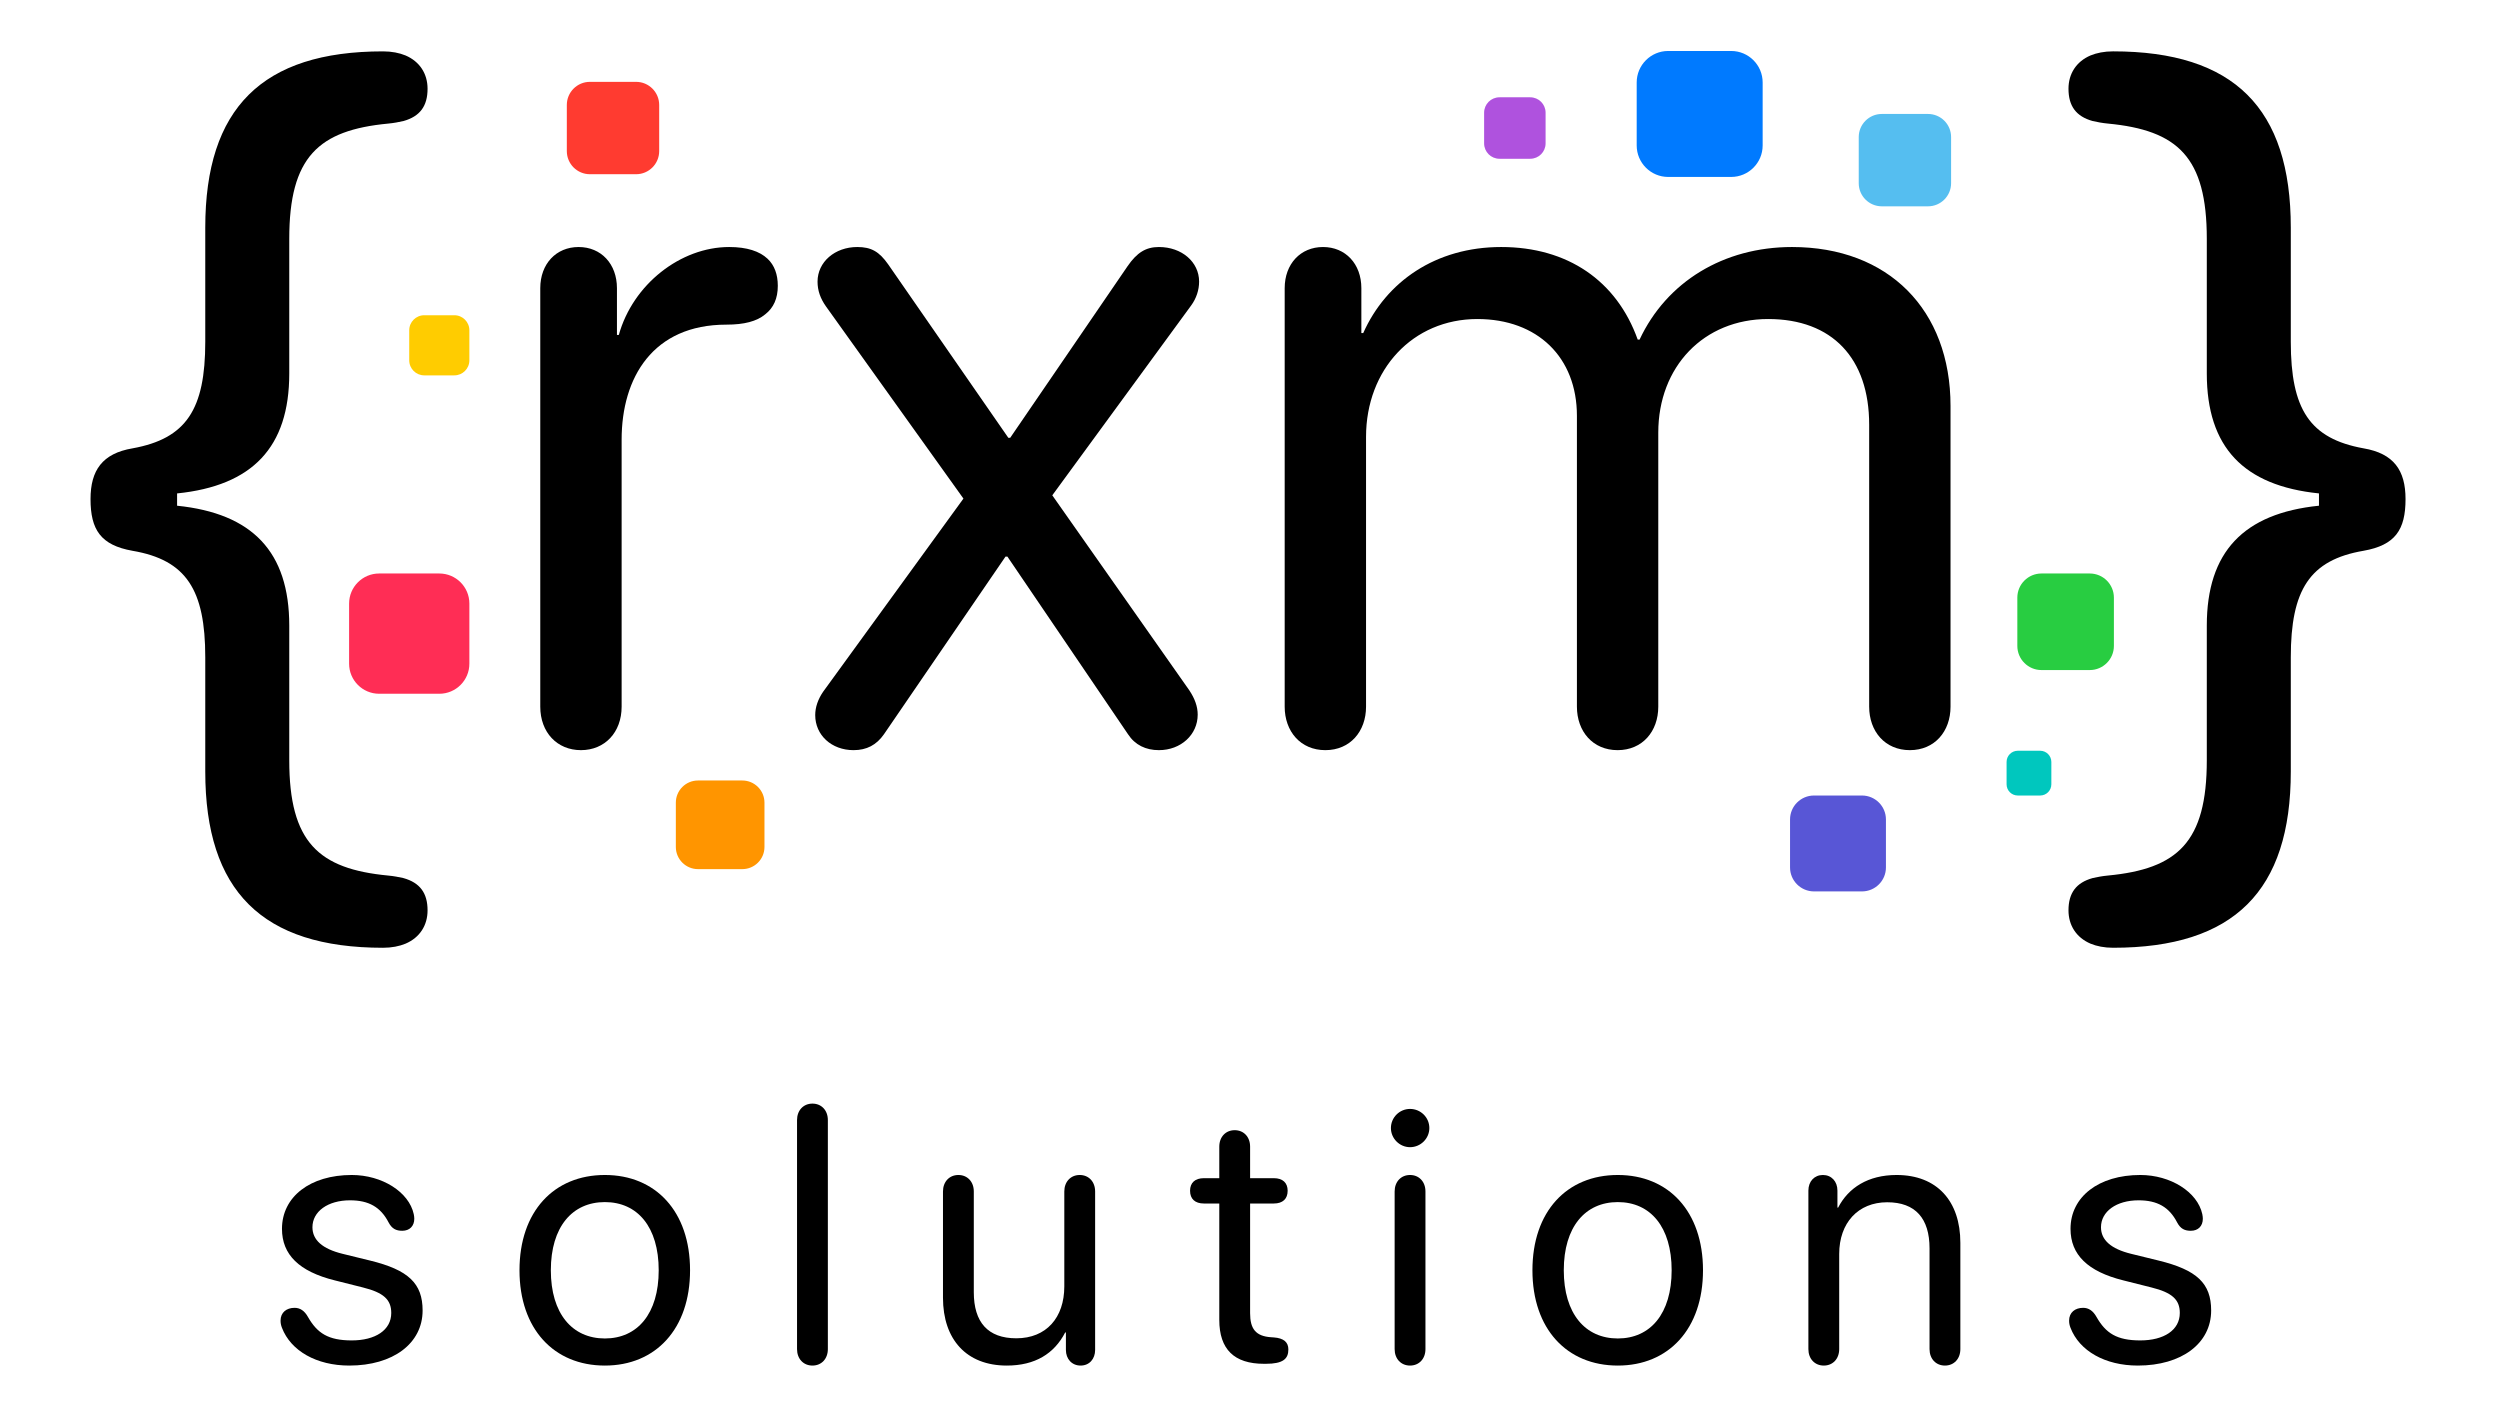
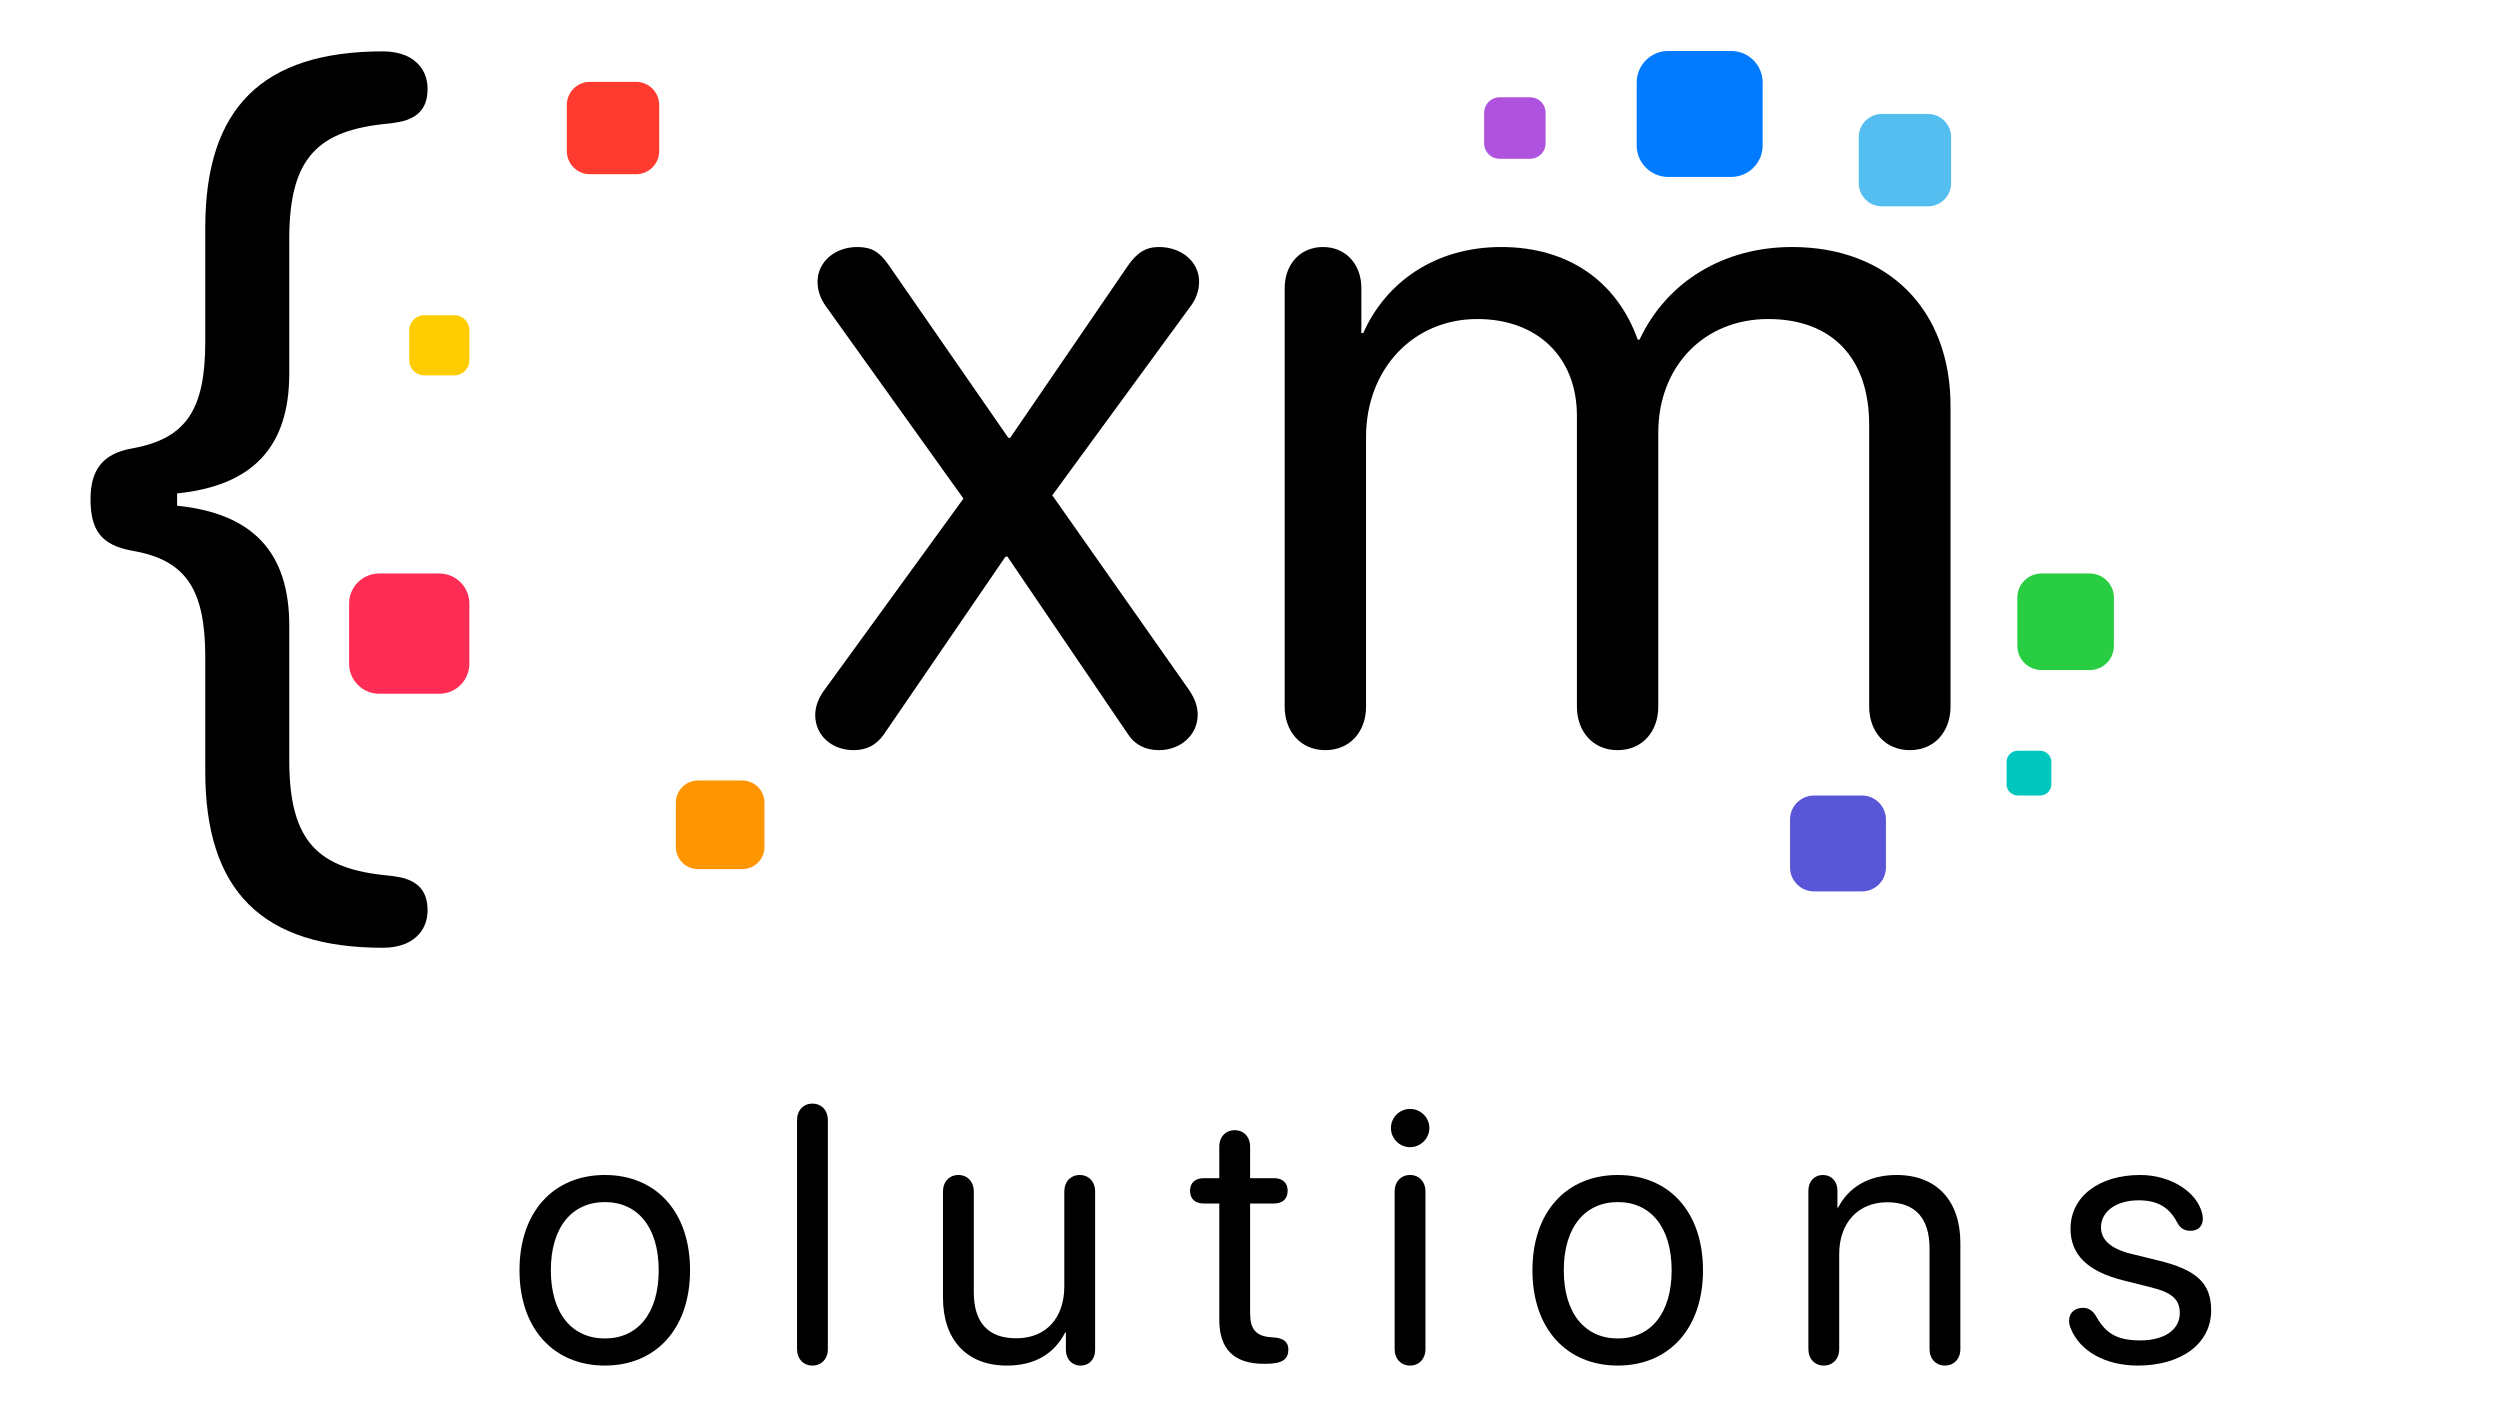
<svg xmlns="http://www.w3.org/2000/svg" width="100%" height="100%" viewBox="0 0 460 261" xml:space="preserve" style="fill-rule:evenodd;clip-rule:evenodd;stroke-linejoin:round;stroke-miterlimit:2;">
  <g transform="matrix(0.927,0,0,0.927,-2.513,-139.907)">
    <g transform="matrix(2.64,0,0,2.64,-295.584,-423.681)">
-       <path d="M156.669,274.054C158.462,274.054 159.728,272.718 159.728,270.785L159.728,250.711C159.728,246.035 162.083,242.062 167.603,242.062C168.939,242.062 169.888,241.816 170.521,241.289C171.154,240.797 171.47,240.093 171.47,239.144C171.47,238.3 171.224,237.597 170.697,237.105C170.099,236.543 169.15,236.226 167.814,236.226C164.158,236.226 160.572,239.039 159.517,242.836L159.376,242.836L159.376,239.32C159.376,237.492 158.181,236.226 156.494,236.226C154.806,236.226 153.611,237.492 153.611,239.32L153.611,270.785C153.611,272.718 154.876,274.054 156.669,274.054Z" style="fill-rule:nonzero;" />
      <path d="M177.165,274.054C178.15,274.054 178.888,273.668 179.451,272.859L188.591,259.5L188.732,259.5L197.802,272.859C198.33,273.668 199.138,274.054 200.123,274.054C201.775,274.054 203.04,272.894 203.04,271.383C203.04,270.785 202.83,270.187 202.408,269.554L192.107,254.894L202.548,240.621C202.935,240.093 203.146,239.461 203.146,238.828C203.146,237.351 201.845,236.226 200.123,236.226C199.138,236.226 198.47,236.648 197.767,237.668L188.943,250.57L188.802,250.57L179.767,237.527C179.099,236.578 178.501,236.226 177.447,236.226C175.759,236.226 174.458,237.351 174.458,238.828C174.458,239.496 174.669,240.093 175.091,240.691L185.427,255.14L174.88,269.66C174.494,270.222 174.283,270.82 174.283,271.418C174.283,272.929 175.513,274.054 177.165,274.054Z" style="fill-rule:nonzero;" />
      <path d="M212.638,274.054C214.501,274.054 215.697,272.648 215.697,270.785L215.697,250.5C215.697,245.437 219.212,241.64 224.064,241.64C228.599,241.64 231.552,244.523 231.552,248.918L231.552,270.785C231.552,272.648 232.748,274.054 234.611,274.054C236.474,274.054 237.669,272.648 237.669,270.785L237.669,250.183C237.669,245.226 241.08,241.64 245.931,241.64C250.748,241.64 253.525,244.593 253.525,249.586L253.525,270.785C253.525,272.648 254.72,274.054 256.583,274.054C258.447,274.054 259.642,272.648 259.642,270.785L259.642,248.179C259.642,240.937 254.966,236.226 247.724,236.226C242.591,236.226 238.302,238.828 236.263,243.187L236.123,243.187C234.54,238.758 230.849,236.226 225.857,236.226C220.935,236.226 217.208,238.828 215.486,242.695L215.345,242.695L215.345,239.32C215.345,237.492 214.15,236.226 212.462,236.226C210.775,236.226 209.58,237.492 209.58,239.32L209.58,270.785C209.58,272.648 210.775,274.054 212.638,274.054Z" style="fill-rule:nonzero;" />
    </g>
    <g transform="matrix(2.892,0,0,2.892,-138.629,-1001.27)">
      <path d="M62.961,451.363C62.961,459.554 66.863,463.457 75.16,463.457C75.757,463.457 76.285,463.351 76.707,463.175C77.691,462.754 78.218,461.91 78.218,460.89C78.218,459.695 77.691,458.992 76.566,458.675C76.25,458.605 75.898,458.535 75.511,458.5C70.73,458.043 68.726,456.214 68.726,450.589L68.726,441.343C68.726,436.281 66.195,433.644 61.027,433.117L61.027,432.273C66.195,431.746 68.726,429.109 68.726,424.047L68.726,414.8C68.726,409.175 70.73,407.347 75.511,406.89C75.898,406.855 76.25,406.785 76.566,406.714C77.691,406.398 78.218,405.695 78.218,404.5C78.218,403.48 77.691,402.636 76.707,402.214C76.285,402.039 75.757,401.933 75.16,401.933C66.863,401.933 62.961,405.836 62.961,414.027L62.961,421.867C62.961,426.507 61.66,428.511 57.968,429.179C55.894,429.531 55.086,430.691 55.086,432.66C55.086,434.769 55.789,435.824 57.968,436.211C61.66,436.843 62.961,438.882 62.961,443.523L62.961,451.363Z" style="fill-rule:nonzero;" />
    </g>
    <g transform="matrix(1,0,0,1,87.749,-4.501)">
      <path d="M264.83,171.795C264.83,168.345 262.03,165.544 258.58,165.544L246.078,165.544C242.629,165.544 239.828,168.345 239.828,171.795L239.828,184.296C239.828,187.746 242.629,190.547 246.078,190.547L258.58,190.547C262.03,190.547 264.83,187.746 264.83,184.296L264.83,171.795Z" style="fill:rgb(0,122,255);" />
    </g>
    <g transform="matrix(2.892,0,0,2.892,-499.402,-1033.81)">
-       <path d="M330.848,462.614L330.848,454.774C330.848,450.133 332.149,448.094 335.84,447.461C338.02,447.075 338.723,446.02 338.723,443.911C338.723,441.942 337.915,440.782 335.84,440.43C332.149,439.762 330.848,437.758 330.848,433.118L330.848,425.278C330.848,417.086 326.946,413.184 318.649,413.184C318.051,413.184 317.524,413.29 317.102,413.465C316.118,413.887 315.59,414.731 315.59,415.751C315.59,416.946 316.118,417.649 317.243,417.965C317.559,418.036 317.911,418.106 318.297,418.141C323.079,418.598 325.083,420.426 325.083,426.051L325.083,435.297C325.083,440.36 327.614,442.997 332.782,443.524L332.782,444.368C327.614,444.895 325.083,447.532 325.083,452.594L325.083,461.84C325.083,467.465 323.079,469.294 318.297,469.751C317.911,469.786 317.559,469.856 317.243,469.926C316.118,470.243 315.59,470.946 315.59,472.141C315.59,473.161 316.118,474.004 317.102,474.426C317.524,474.602 318.051,474.708 318.649,474.708C326.946,474.708 330.848,470.805 330.848,462.614Z" style="fill-rule:nonzero;" />
-     </g>
+       </g>
    <path d="M154.45,310.243C154.45,307.815 152.479,305.845 150.052,305.845L141.256,305.845C138.828,305.845 136.858,307.815 136.858,310.243L136.858,319.039C136.858,321.466 138.828,323.437 141.256,323.437L150.052,323.437C152.479,323.437 154.45,321.466 154.45,319.039L154.45,310.243Z" style="fill:rgb(255,149,0);" />
    <g transform="matrix(1,0,0,1,4.386,-9.667)">
      <path d="M305.109,182.955C305.109,181.271 303.742,179.904 302.058,179.904L295.957,179.904C294.274,179.904 292.907,181.271 292.907,182.955L292.907,189.056C292.907,190.739 294.274,192.106 295.957,192.106L302.058,192.106C303.742,192.106 305.109,190.739 305.109,189.056L305.109,182.955Z" style="fill:rgb(175,82,222);" />
    </g>
    <path d="M389.984,178.128C389.984,175.598 387.931,173.544 385.401,173.544L376.234,173.544C373.705,173.544 371.651,175.598 371.651,178.128L371.651,187.294C371.651,189.824 373.705,191.878 376.234,191.878L385.401,191.878C387.931,191.878 389.984,189.824 389.984,187.294L389.984,178.128Z" style="fill:rgb(85,190,240);" />
    <path d="M422.298,269.549C422.298,266.904 420.151,264.757 417.506,264.757L407.923,264.757C405.278,264.757 403.131,266.904 403.131,269.549L403.131,279.132C403.131,281.777 405.278,283.924 407.923,283.924L417.506,283.924C420.151,283.924 422.298,281.777 422.298,279.132L422.298,269.549Z" style="fill:rgb(40,205,65);" />
    <path d="M95.876,270.725C95.876,267.431 93.202,264.757 89.908,264.757L77.972,264.757C74.678,264.757 72.004,267.431 72.004,270.725L72.004,282.661C72.004,285.955 74.678,288.629 77.972,288.629L89.908,288.629C93.202,288.629 95.876,285.955 95.876,282.661L95.876,270.725Z" style="fill:rgb(255,45,85);" />
    <path d="M95.876,216.479C95.876,214.832 94.539,213.495 92.892,213.495L86.924,213.495C85.277,213.495 83.94,214.832 83.94,216.479L83.94,222.447C83.94,224.094 85.277,225.431 86.924,225.431L92.892,225.431C94.539,225.431 95.876,224.094 95.876,222.447L95.876,216.479Z" style="fill:rgb(255,204,0);" />
    <g transform="matrix(1,0,0,1,-2.697,-6.373)">
      <path d="M136.25,178.128C136.25,175.598 134.196,173.544 131.667,173.544L122.5,173.544C119.97,173.544 117.917,175.598 117.917,178.128L117.917,187.294C117.917,189.824 119.97,191.878 122.5,191.878L131.667,191.878C134.196,191.878 136.25,189.824 136.25,187.294L136.25,178.128Z" style="fill:rgb(255,59,48);" />
    </g>
    <path d="M409.882,302.163C409.882,300.937 408.886,299.941 407.66,299.941L403.218,299.941C401.992,299.941 400.997,300.937 400.997,302.163L400.997,306.605C400.997,307.831 401.992,308.826 403.218,308.826L407.66,308.826C408.886,308.826 409.882,307.831 409.882,306.605L409.882,302.163Z" style="fill:rgb(0,199,190);" />
    <g transform="matrix(1,0,0,1,-6.134,0)">
      <path d="M383.184,313.584C383.184,310.958 381.052,308.826 378.425,308.826L368.909,308.826C366.282,308.826 364.15,310.958 364.15,313.584L364.15,323.101C364.15,325.728 366.282,327.86 368.909,327.86L378.425,327.86C381.052,327.86 383.184,325.728 383.184,323.101L383.184,313.584Z" style="fill:rgb(88,86,214);" />
    </g>
    <g transform="matrix(1,0,0,1,-22.64,-28.951)">
-       <path d="M94.679,450.927C103.363,450.927 109.234,446.533 109.234,439.994C109.234,434.615 106.422,431.943 98.793,430.08L93.344,428.744C89.336,427.759 87.367,426.001 87.367,423.47C87.367,420.341 90.426,418.126 94.82,418.126C98.547,418.126 100.902,419.462 102.484,422.521C103.152,423.787 103.996,424.173 105.191,424.173C106.668,424.173 107.582,423.224 107.582,421.783C107.582,421.501 107.547,421.22 107.476,420.869C106.527,416.474 101.183,413.099 95.172,413.099C86.91,413.099 81.32,417.423 81.32,423.787C81.32,428.919 84.73,432.259 91.797,434.017L97.386,435.423C101.5,436.443 103.011,437.849 103.011,440.486C103.011,443.896 99.847,445.935 95.172,445.935C90.496,445.935 88.316,444.494 86.488,441.294C85.785,440.029 84.906,439.466 83.816,439.466C82.234,439.466 81.039,440.38 81.039,441.998C81.039,442.455 81.109,442.912 81.32,443.439C83.078,448.009 88.176,450.927 94.679,450.927Z" style="fill-rule:nonzero;" />
      <path d="M145.41,450.927C155.5,450.927 162.32,443.65 162.32,432.013C162.32,420.341 155.5,413.099 145.41,413.099C135.285,413.099 128.465,420.341 128.465,432.013C128.465,443.65 135.285,450.927 145.41,450.927ZM145.41,445.548C138.941,445.548 134.687,440.626 134.687,432.013C134.687,423.4 138.941,418.478 145.41,418.478C151.879,418.478 156.097,423.4 156.097,432.013C156.097,440.626 151.879,445.548 145.41,445.548Z" style="fill-rule:nonzero;" />
      <path d="M186.613,450.927C188.406,450.927 189.672,449.591 189.672,447.658L189.672,402.201C189.672,400.267 188.406,398.931 186.613,398.931C184.82,398.931 183.554,400.267 183.554,402.201L183.554,447.658C183.554,449.591 184.82,450.927 186.613,450.927Z" style="fill-rule:nonzero;" />
      <path d="M225.179,450.927C230.804,450.927 234.601,448.572 236.781,444.353L236.922,444.353L236.922,447.833C236.922,449.591 238.082,450.927 239.84,450.927C241.597,450.927 242.722,449.591 242.722,447.833L242.722,416.369C242.722,414.435 241.457,413.099 239.664,413.099C237.871,413.099 236.605,414.435 236.605,416.369L236.605,435.212C236.605,441.435 233.019,445.513 227.078,445.513C221.418,445.513 218.64,442.314 218.64,436.373L218.64,416.369C218.64,414.435 217.375,413.099 215.582,413.099C213.789,413.099 212.523,414.435 212.523,416.369L212.523,437.462C212.523,445.759 217.199,450.927 225.179,450.927Z" style="fill-rule:nonzero;" />
      <path d="M267.367,441.857C267.367,447.693 270.32,450.576 276.226,450.576L276.613,450.576C280.023,450.576 281.078,449.591 281.078,447.728C281.078,446.287 280.164,445.478 278.16,445.337L277.633,445.302C274.574,445.091 273.484,443.615 273.484,440.521L273.484,418.759L278.195,418.759C279.953,418.759 280.937,417.845 280.937,416.228C280.937,414.646 279.953,413.732 278.195,413.732L273.484,413.732L273.484,407.474C273.484,405.54 272.219,404.205 270.426,404.205C268.633,404.205 267.367,405.54 267.367,407.474L267.367,413.732L264.308,413.732C262.551,413.732 261.566,414.646 261.566,416.228C261.566,417.845 262.551,418.759 264.308,418.759L267.367,418.759L267.367,441.857Z" style="fill-rule:nonzero;" />
      <path d="M305.23,407.58C307.34,407.58 309.062,405.857 309.062,403.783C309.062,401.673 307.34,399.986 305.23,399.986C303.156,399.986 301.433,401.673 301.433,403.783C301.433,405.857 303.156,407.58 305.23,407.58ZM305.23,450.927C307.023,450.927 308.289,449.591 308.289,447.658L308.289,416.369C308.289,414.435 307.023,413.099 305.23,413.099C303.437,413.099 302.172,414.435 302.172,416.369L302.172,447.658C302.172,449.591 303.437,450.927 305.23,450.927Z" style="fill-rule:nonzero;" />
      <path d="M346.469,450.927C356.558,450.927 363.379,443.65 363.379,432.013C363.379,420.341 356.558,413.099 346.469,413.099C336.344,413.099 329.523,420.341 329.523,432.013C329.523,443.65 336.344,450.927 346.469,450.927ZM346.469,445.548C340,445.548 335.746,440.626 335.746,432.013C335.746,423.4 340,418.478 346.469,418.478C352.937,418.478 357.156,423.4 357.156,432.013C357.156,440.626 352.937,445.548 346.469,445.548Z" style="fill-rule:nonzero;" />
      <path d="M387.355,450.927C389.148,450.927 390.414,449.591 390.414,447.658L390.414,428.779C390.414,422.591 394.176,418.513 399.941,418.513C405.566,418.513 408.344,421.748 408.344,427.654L408.344,447.658C408.344,449.591 409.609,450.927 411.402,450.927C413.195,450.927 414.461,449.591 414.461,447.658L414.461,426.564C414.461,418.267 409.82,413.099 401.804,413.099C396.144,413.099 392.242,415.63 390.203,419.568L390.062,419.568L390.062,416.193C390.062,414.365 388.867,413.099 387.179,413.099C385.492,413.099 384.297,414.365 384.297,416.193L384.297,447.658C384.297,449.591 385.562,450.927 387.355,450.927Z" style="fill-rule:nonzero;" />
      <path d="M449.687,450.927C458.371,450.927 464.242,446.533 464.242,439.994C464.242,434.615 461.429,431.943 453.801,430.08L448.351,428.744C444.344,427.759 442.375,426.001 442.375,423.47C442.375,420.341 445.433,418.126 449.828,418.126C453.554,418.126 455.91,419.462 457.492,422.521C458.16,423.787 459.004,424.173 460.199,424.173C461.676,424.173 462.59,423.224 462.59,421.783C462.59,421.501 462.554,421.22 462.484,420.869C461.535,416.474 456.191,413.099 450.179,413.099C441.918,413.099 436.328,417.423 436.328,423.787C436.328,428.919 439.738,432.259 446.804,434.017L452.394,435.423C456.508,436.443 458.019,437.849 458.019,440.486C458.019,443.896 454.855,445.935 450.179,445.935C445.504,445.935 443.324,444.494 441.496,441.294C440.793,440.029 439.914,439.466 438.824,439.466C437.242,439.466 436.047,440.38 436.047,441.998C436.047,442.455 436.117,442.912 436.328,443.439C438.086,448.009 443.183,450.927 449.687,450.927Z" style="fill-rule:nonzero;" />
    </g>
  </g>
</svg>